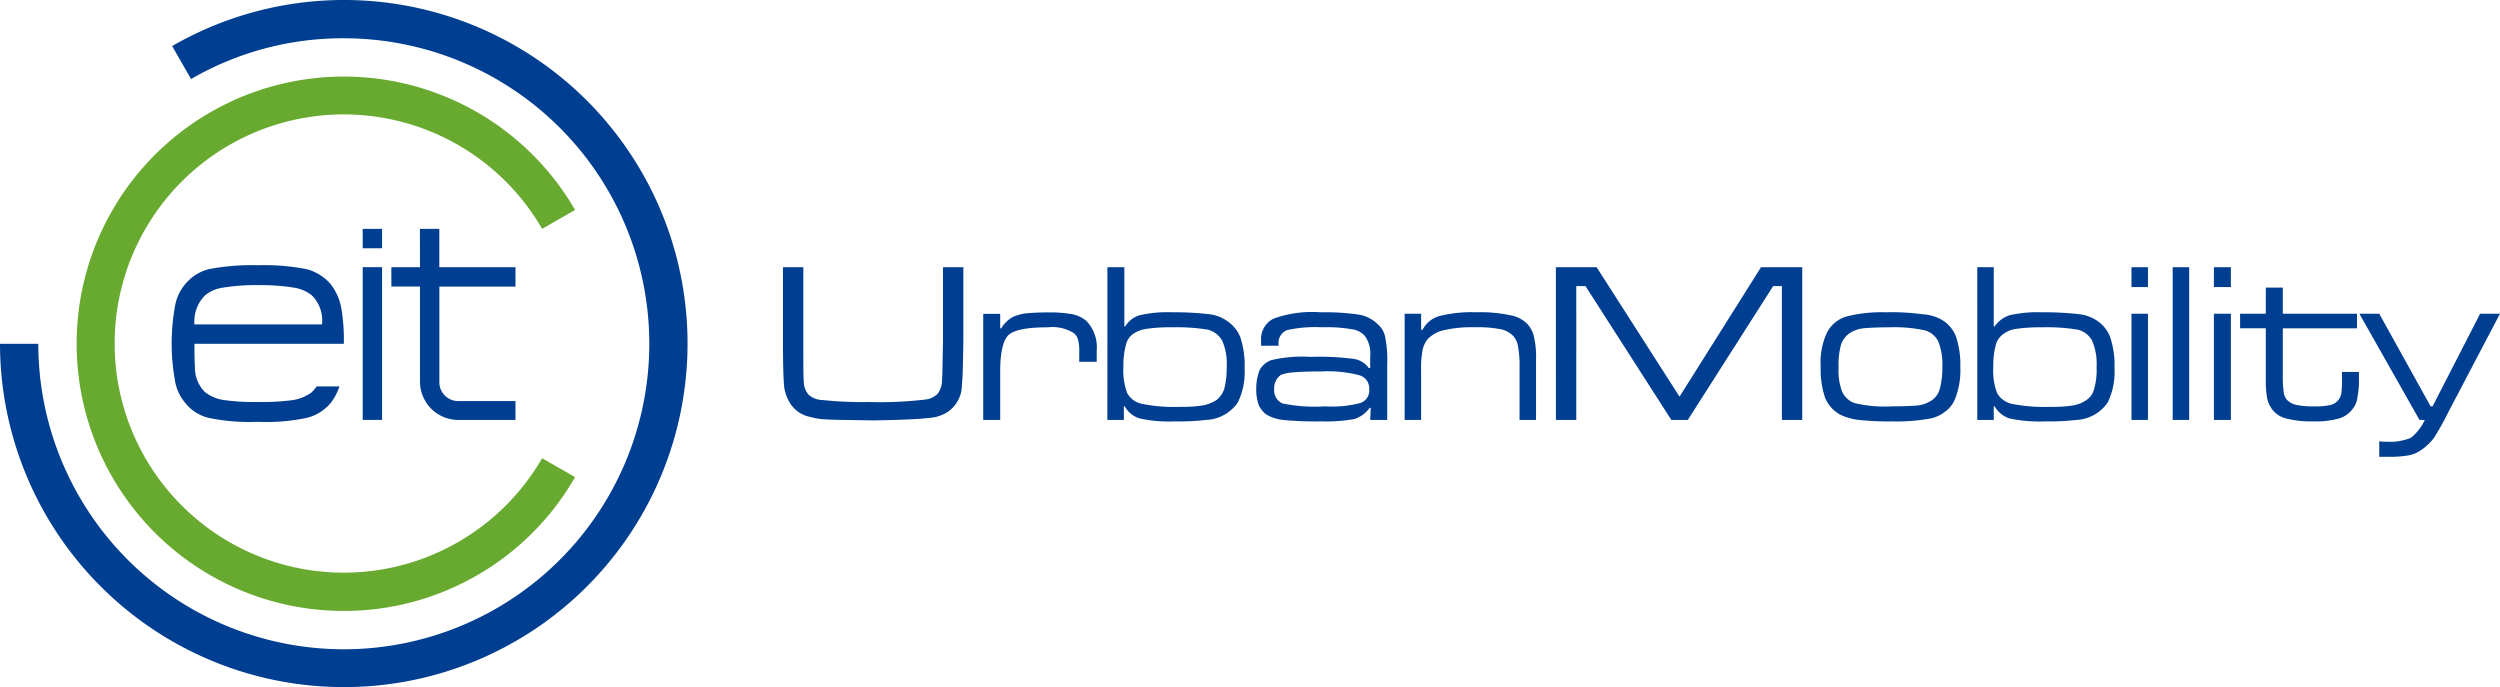
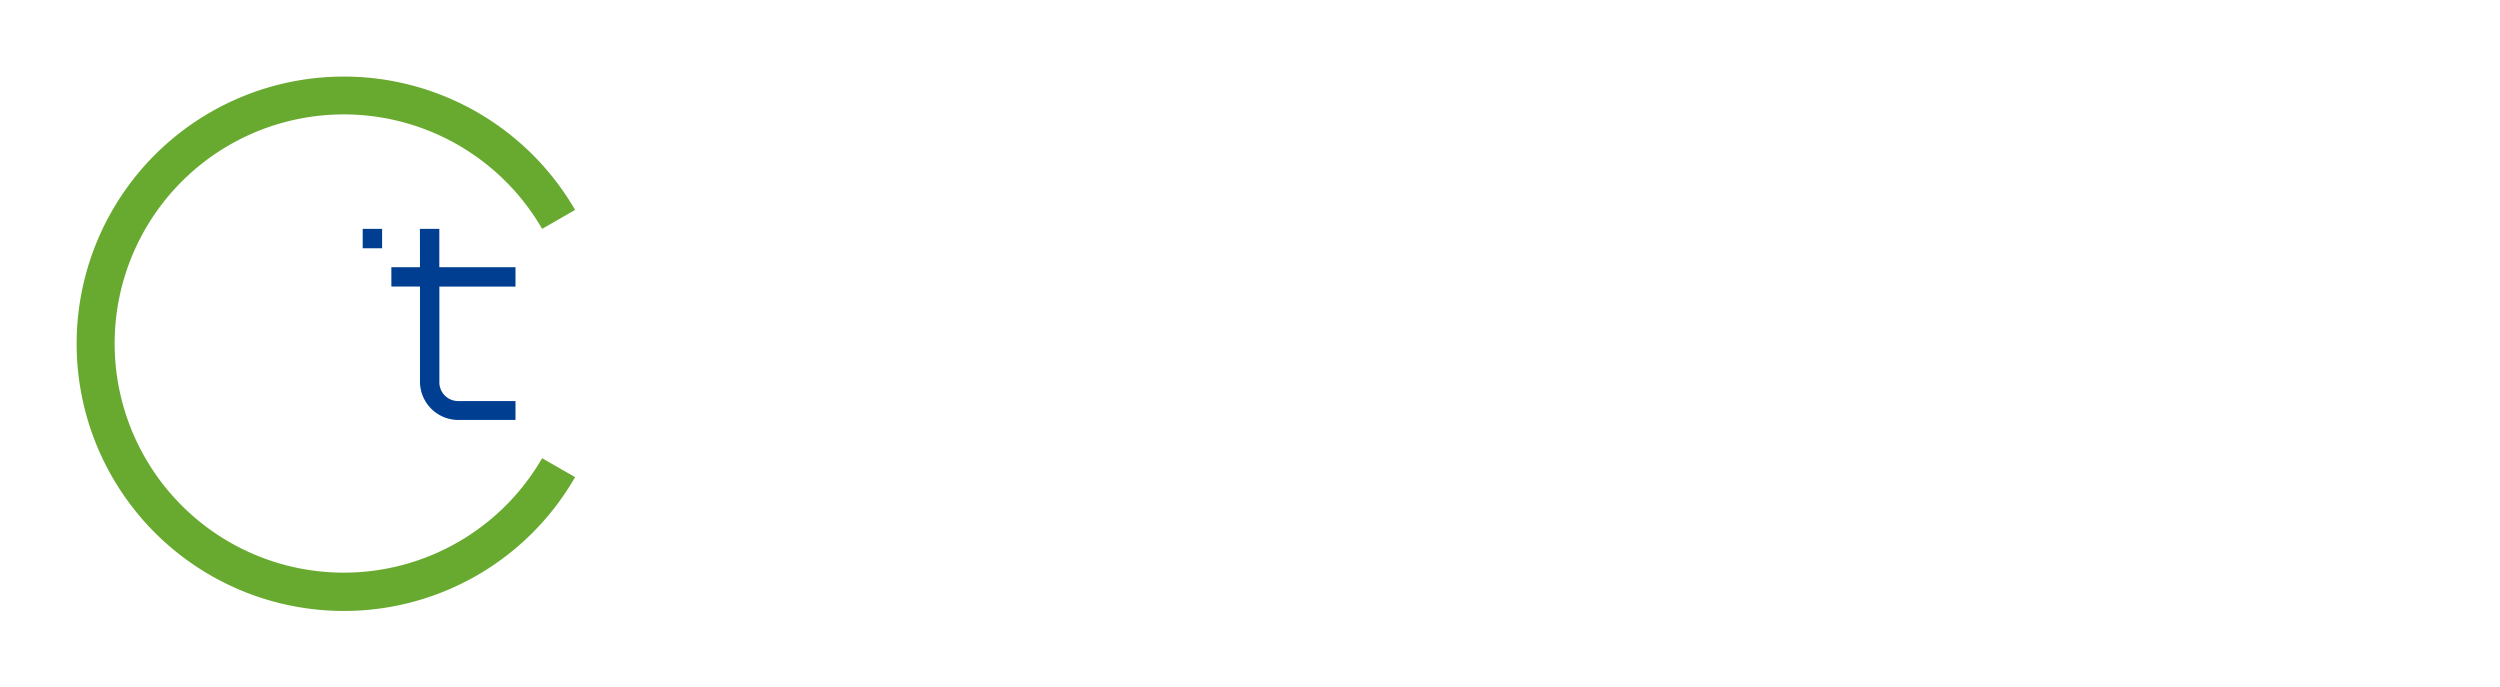
<svg xmlns="http://www.w3.org/2000/svg" width="239.262" height="65.759" viewBox="0 0 239.262 65.759">
  <defs>
    <style>.a,.b{fill:#003e92;}.b,.c{fill-rule:evenodd;}.c{fill:#68aa30;}</style>
  </defs>
  <g transform="translate(0)">
    <g transform="translate(16.428 21.904)">
      <rect class="a" width="1.856" height="1.856" transform="translate(18.284 0)" />
-       <rect class="a" width="1.856" height="14.618" transform="translate(18.284 3.666)" />
      <path class="b" d="M257.853,742.094h1.856v3.666H267v1.856h-7.286v9.1a1.794,1.794,0,0,0,1.81,1.856H267v1.81h-5.476a3.673,3.673,0,0,1-3.666-3.666v-9.1h-2.738V745.76h2.738Z" transform="translate(-234.092 -742.094)" />
-       <path class="a" d="M224.68,755.012h14.294a17.179,17.179,0,0,0-.278-3.62,5.411,5.411,0,0,0-.975-2.088,4.613,4.613,0,0,0-2.32-1.439,21.326,21.326,0,0,0-4.641-.371,21.828,21.828,0,0,0-4.687.371A4.291,4.291,0,0,0,223.8,749.3a4.344,4.344,0,0,0-.975,2.088,20.071,20.071,0,0,0,0,7.193,4.344,4.344,0,0,0,.975,2.088,4.034,4.034,0,0,0,2.274,1.439,19.138,19.138,0,0,0,4.687.371,18.7,18.7,0,0,0,4.641-.371,4.32,4.32,0,0,0,2.32-1.439,5.161,5.161,0,0,0,.835-1.578h-2.181a4.917,4.917,0,0,1-.464.557,4.131,4.131,0,0,1-1.763.743,20.921,20.921,0,0,1-3.341.186,20.193,20.193,0,0,1-3.341-.186,3.889,3.889,0,0,1-1.764-.743,3.279,3.279,0,0,1-.975-2.32c-.046-.742-.046-1.531-.046-2.32Zm12.205-1.856H224.68a3.527,3.527,0,0,1,1.021-2.784,3.444,3.444,0,0,1,1.764-.742,19.157,19.157,0,0,1,3.341-.232,19.953,19.953,0,0,1,3.341.232,3.63,3.63,0,0,1,1.763.742A3.367,3.367,0,0,1,236.885,753.156Z" transform="translate(-222.499 -744.013)" />
    </g>
-     <path class="b" d="M229.914,773.869a32.88,32.88,0,1,0-16.428-61.351l1.81,3.156a28.918,28.918,0,0,1,14.618-3.9,29.237,29.237,0,1,1-29.237,29.237h-3.666A32.9,32.9,0,0,0,229.914,773.869Z" transform="translate(-197.011 -708.11)" />
    <path class="c" d="M233.958,770.6a25.512,25.512,0,0,0,22.136-12.809l-3.156-1.81a21.928,21.928,0,1,1,0-21.951l3.156-1.81A25.572,25.572,0,1,0,233.958,770.6Z" transform="translate(-201.054 -712.128)" />
-     <path class="a" d="M464.139,752.237h1.9l4.919,8.864h.186l4.548-8.864h1.9l-4.966,9.467a27.087,27.087,0,0,1-1.346,2.413,5.213,5.213,0,0,1-1.16,1.114,3.062,3.062,0,0,1-1.253.557,9.954,9.954,0,0,1-1.9.139h-.928v-1.485a4.249,4.249,0,0,0,.743.046,5.313,5.313,0,0,0,2.274-.371A4.652,4.652,0,0,0,470.4,762.4h-.51Zm-8.957,0h-2.46v1.392h2.46v4.919a8.591,8.591,0,0,0,.139,1.81,2.57,2.57,0,0,0,.464,1.021,2.378,2.378,0,0,0,1.346.882,9.621,9.621,0,0,0,2.6.278,8.308,8.308,0,0,0,2.46-.278,2.5,2.5,0,0,0,1.346-.975,2.157,2.157,0,0,0,.418-1.067,8.39,8.39,0,0,0,.139-1.763v-.65h-1.624v.65a9.035,9.035,0,0,1-.046,1.3,1.355,1.355,0,0,1-.232.65,1.384,1.384,0,0,1-.789.557,6.255,6.255,0,0,1-1.578.139,7.893,7.893,0,0,1-1.717-.139,1.8,1.8,0,0,1-.928-.51,1.523,1.523,0,0,1-.278-.65,11.473,11.473,0,0,1-.093-1.763v-4.409h7.1v-1.392h-7.1v-2.506h-1.624Zm-4.966-2.552h1.624v-1.9h-1.624Zm0,12.716h1.624V752.237h-1.624Zm-3.945,0h1.578V747.782h-1.578Zm-3.945-12.716h1.578v-1.9h-1.578Zm0,12.716h1.578V752.237h-1.578Zm-8.539-8.864a15.588,15.588,0,0,0-2.413.139,2.624,2.624,0,0,0-1.253.464,1.834,1.834,0,0,0-.789,1.114,7.85,7.85,0,0,0-.232,2.088,6.12,6.12,0,0,0,.371,2.506,2.2,2.2,0,0,0,1.439,1.021,16.422,16.422,0,0,0,3.713.278,12.491,12.491,0,0,0,2.135-.139,3.091,3.091,0,0,0,1.253-.51,1.8,1.8,0,0,0,.743-1.067,6.469,6.469,0,0,0,.232-2.088,5.541,5.541,0,0,0-.418-2.506,2.115,2.115,0,0,0-1.346-1.067A17.783,17.783,0,0,0,433.788,753.536Zm-6.219-5.755h1.578v5.662h.093a2.754,2.754,0,0,1,1.439-1.067,12.09,12.09,0,0,1,3.109-.278,29.2,29.2,0,0,1,3.573.186,3.8,3.8,0,0,1,1.717.65,3.253,3.253,0,0,1,1.207,1.531,8.528,8.528,0,0,1,.418,3.017,6.681,6.681,0,0,1-.65,3.248,3.856,3.856,0,0,1-3.017,1.671,22.824,22.824,0,0,1-2.97.139,13.95,13.95,0,0,1-3.388-.278,2.5,2.5,0,0,1-1.439-1.16h-.093v1.3H427.57Zm-8.493,5.755c-1.067,0-1.9.046-2.413.093a3.048,3.048,0,0,0-1.3.464,2.1,2.1,0,0,0-.835,1.114,7.105,7.105,0,0,0-.232,2.181,5.747,5.747,0,0,0,.325,2.274,2.1,2.1,0,0,0,1.16,1.114,12.5,12.5,0,0,0,3.62.325c1.114,0,2-.046,2.552-.093a3.314,3.314,0,0,0,1.3-.51,1.982,1.982,0,0,0,.742-1.114,8.107,8.107,0,0,0,.232-2.088,5.968,5.968,0,0,0-.371-2.367,2.043,2.043,0,0,0-1.346-1.114A14.14,14.14,0,0,0,419.077,753.536ZM418.8,752.1a21.7,21.7,0,0,1,3.527.186,4.212,4.212,0,0,1,1.81.51,3.186,3.186,0,0,1,1.392,1.624,8.488,8.488,0,0,1,.418,2.924,7.455,7.455,0,0,1-.51,3.063,2.778,2.778,0,0,1-1.021,1.253,3.242,3.242,0,0,1-1.624.65,17.444,17.444,0,0,1-3.295.232,28.048,28.048,0,0,1-3.249-.139,5.615,5.615,0,0,1-1.81-.511A3.273,3.273,0,0,1,413,760.266a8.417,8.417,0,0,1-.418-2.97,6.743,6.743,0,0,1,.6-3.249,3.093,3.093,0,0,1,1.81-1.531A13.562,13.562,0,0,1,418.8,752.1Zm-31.557,10.3h1.949V749.592h.882l8.214,12.808h1.578l8.168-12.808h.835V762.4h1.949V747.782h-3.945l-7.8,12.391-7.936-12.391h-3.9Zm-14.479,0h1.578v-4.687a9.446,9.446,0,0,1,.139-2,2.569,2.569,0,0,1,.464-1.021,3.069,3.069,0,0,1,1.578-.882,11.757,11.757,0,0,1,2.877-.278,11.632,11.632,0,0,1,2.552.186,2.343,2.343,0,0,1,1.253.7,2.079,2.079,0,0,1,.418.975,9.848,9.848,0,0,1,.139,1.949V762.4h1.578v-5.755a8.379,8.379,0,0,0-.186-2.135,2.659,2.659,0,0,0-.65-1.3,3.01,3.01,0,0,0-1.671-.835,13.467,13.467,0,0,0-3.2-.278,12.545,12.545,0,0,0-3.573.371,2.6,2.6,0,0,0-1.578,1.3h-.139v-1.531h-1.578Zm-7.936-4.641c-1.3,0-2.228.046-2.784.093a4.113,4.113,0,0,0-1.114.232,1.562,1.562,0,0,0-.65,1.392,1.365,1.365,0,0,0,.789,1.346,15.451,15.451,0,0,0,4.084.278,10.668,10.668,0,0,0,3.388-.325,1.262,1.262,0,0,0,.835-1.346,1.3,1.3,0,0,0-.928-1.3A11.813,11.813,0,0,0,364.827,757.76Zm-4.13-2.46h-1.671v-.464a2.175,2.175,0,0,1,1.207-2.135,10.907,10.907,0,0,1,4.5-.6,22.263,22.263,0,0,1,3.713.232,3.392,3.392,0,0,1,1.763.928,2.115,2.115,0,0,1,.7,1.253,10.849,10.849,0,0,1,.186,2.552V762.4h-1.624l.046-1.16h-.093a2.948,2.948,0,0,1-1.439,1.067,15.088,15.088,0,0,1-3.156.232,32.518,32.518,0,0,1-3.713-.139,3.93,3.93,0,0,1-1.578-.511,2.27,2.27,0,0,1-.743-.928,4.426,4.426,0,0,1-.232-1.531,4.857,4.857,0,0,1,.325-1.81,2.122,2.122,0,0,1,1.067-.928,12.765,12.765,0,0,1,3.805-.325,25.416,25.416,0,0,1,4.084.186,2.137,2.137,0,0,1,1.485.882h.139v-1.067a3,3,0,0,0-.464-1.949,1.986,1.986,0,0,0-1.3-.7,14.34,14.34,0,0,0-2.877-.186,12.273,12.273,0,0,0-3.341.278,1.324,1.324,0,0,0-.789,1.346Zm-10.163-1.763a15.181,15.181,0,0,0-2.413.139,3.047,3.047,0,0,0-1.3.464,1.779,1.779,0,0,0-.742,1.114,7.849,7.849,0,0,0-.232,2.088,6.12,6.12,0,0,0,.371,2.506,2.1,2.1,0,0,0,1.439,1.021,15.663,15.663,0,0,0,3.666.278,12.124,12.124,0,0,0,2.135-.139,3.627,3.627,0,0,0,1.3-.51,2.321,2.321,0,0,0,.743-1.067,8.108,8.108,0,0,0,.232-2.088,5.542,5.542,0,0,0-.418-2.506,2.239,2.239,0,0,0-1.346-1.067A18.135,18.135,0,0,0,350.533,753.536Zm-6.219-5.755h1.624v5.662h.093a2.336,2.336,0,0,1,1.392-1.067,11.674,11.674,0,0,1,3.063-.278,28.6,28.6,0,0,1,3.573.186,3.6,3.6,0,0,1,1.717.65,3.351,3.351,0,0,1,1.253,1.531,8.527,8.527,0,0,1,.418,3.017,6.681,6.681,0,0,1-.65,3.248,3.874,3.874,0,0,1-3.063,1.671,21.865,21.865,0,0,1-2.97.139,13.25,13.25,0,0,1-3.341-.278,2.37,2.37,0,0,1-1.439-1.16h-.093v1.3h-1.578ZM332.434,762.4h1.624v-4.687c0-1.764.278-2.924.789-3.434.557-.51,1.81-.742,3.759-.742a3.876,3.876,0,0,1,2.506.557,1.345,1.345,0,0,1,.418.7,5.117,5.117,0,0,1,.093,1.3v.743h1.671v-1.067a3.628,3.628,0,0,0-1.021-2.877,3.146,3.146,0,0,0-1.253-.6,12.44,12.44,0,0,0-2.228-.186c-1.021,0-1.764.046-2.274.093a4.891,4.891,0,0,0-1.207.325,2.98,2.98,0,0,0-1.16,1.114h-.093v-1.392h-1.624Zm-19.166-7.425c0,2.088.046,3.388.093,3.991a3.715,3.715,0,0,0,.418,1.531,2.941,2.941,0,0,0,2.135,1.624,6.491,6.491,0,0,0,1.578.232c.464.046,1.949.046,4.409.093,2.831-.046,4.594-.139,5.29-.232a3.782,3.782,0,0,0,1.81-.557,3.142,3.142,0,0,0,1.392-2.645c.093-.742.093-2.088.139-4.037v-7.193h-1.949v7.193c-.046,1.856-.046,3.063-.093,3.62a2.138,2.138,0,0,1-.418,1.3,1.961,1.961,0,0,1-1.207.557,36.765,36.765,0,0,1-5.43.232,35.21,35.21,0,0,1-4.362-.186,2.125,2.125,0,0,1-1.3-.464,1.821,1.821,0,0,1-.51-1.207c-.046-.464-.046-1.717-.046-3.852v-7.193h-1.949Z" transform="translate(-238.334 -722.211)" />
  </g>
</svg>